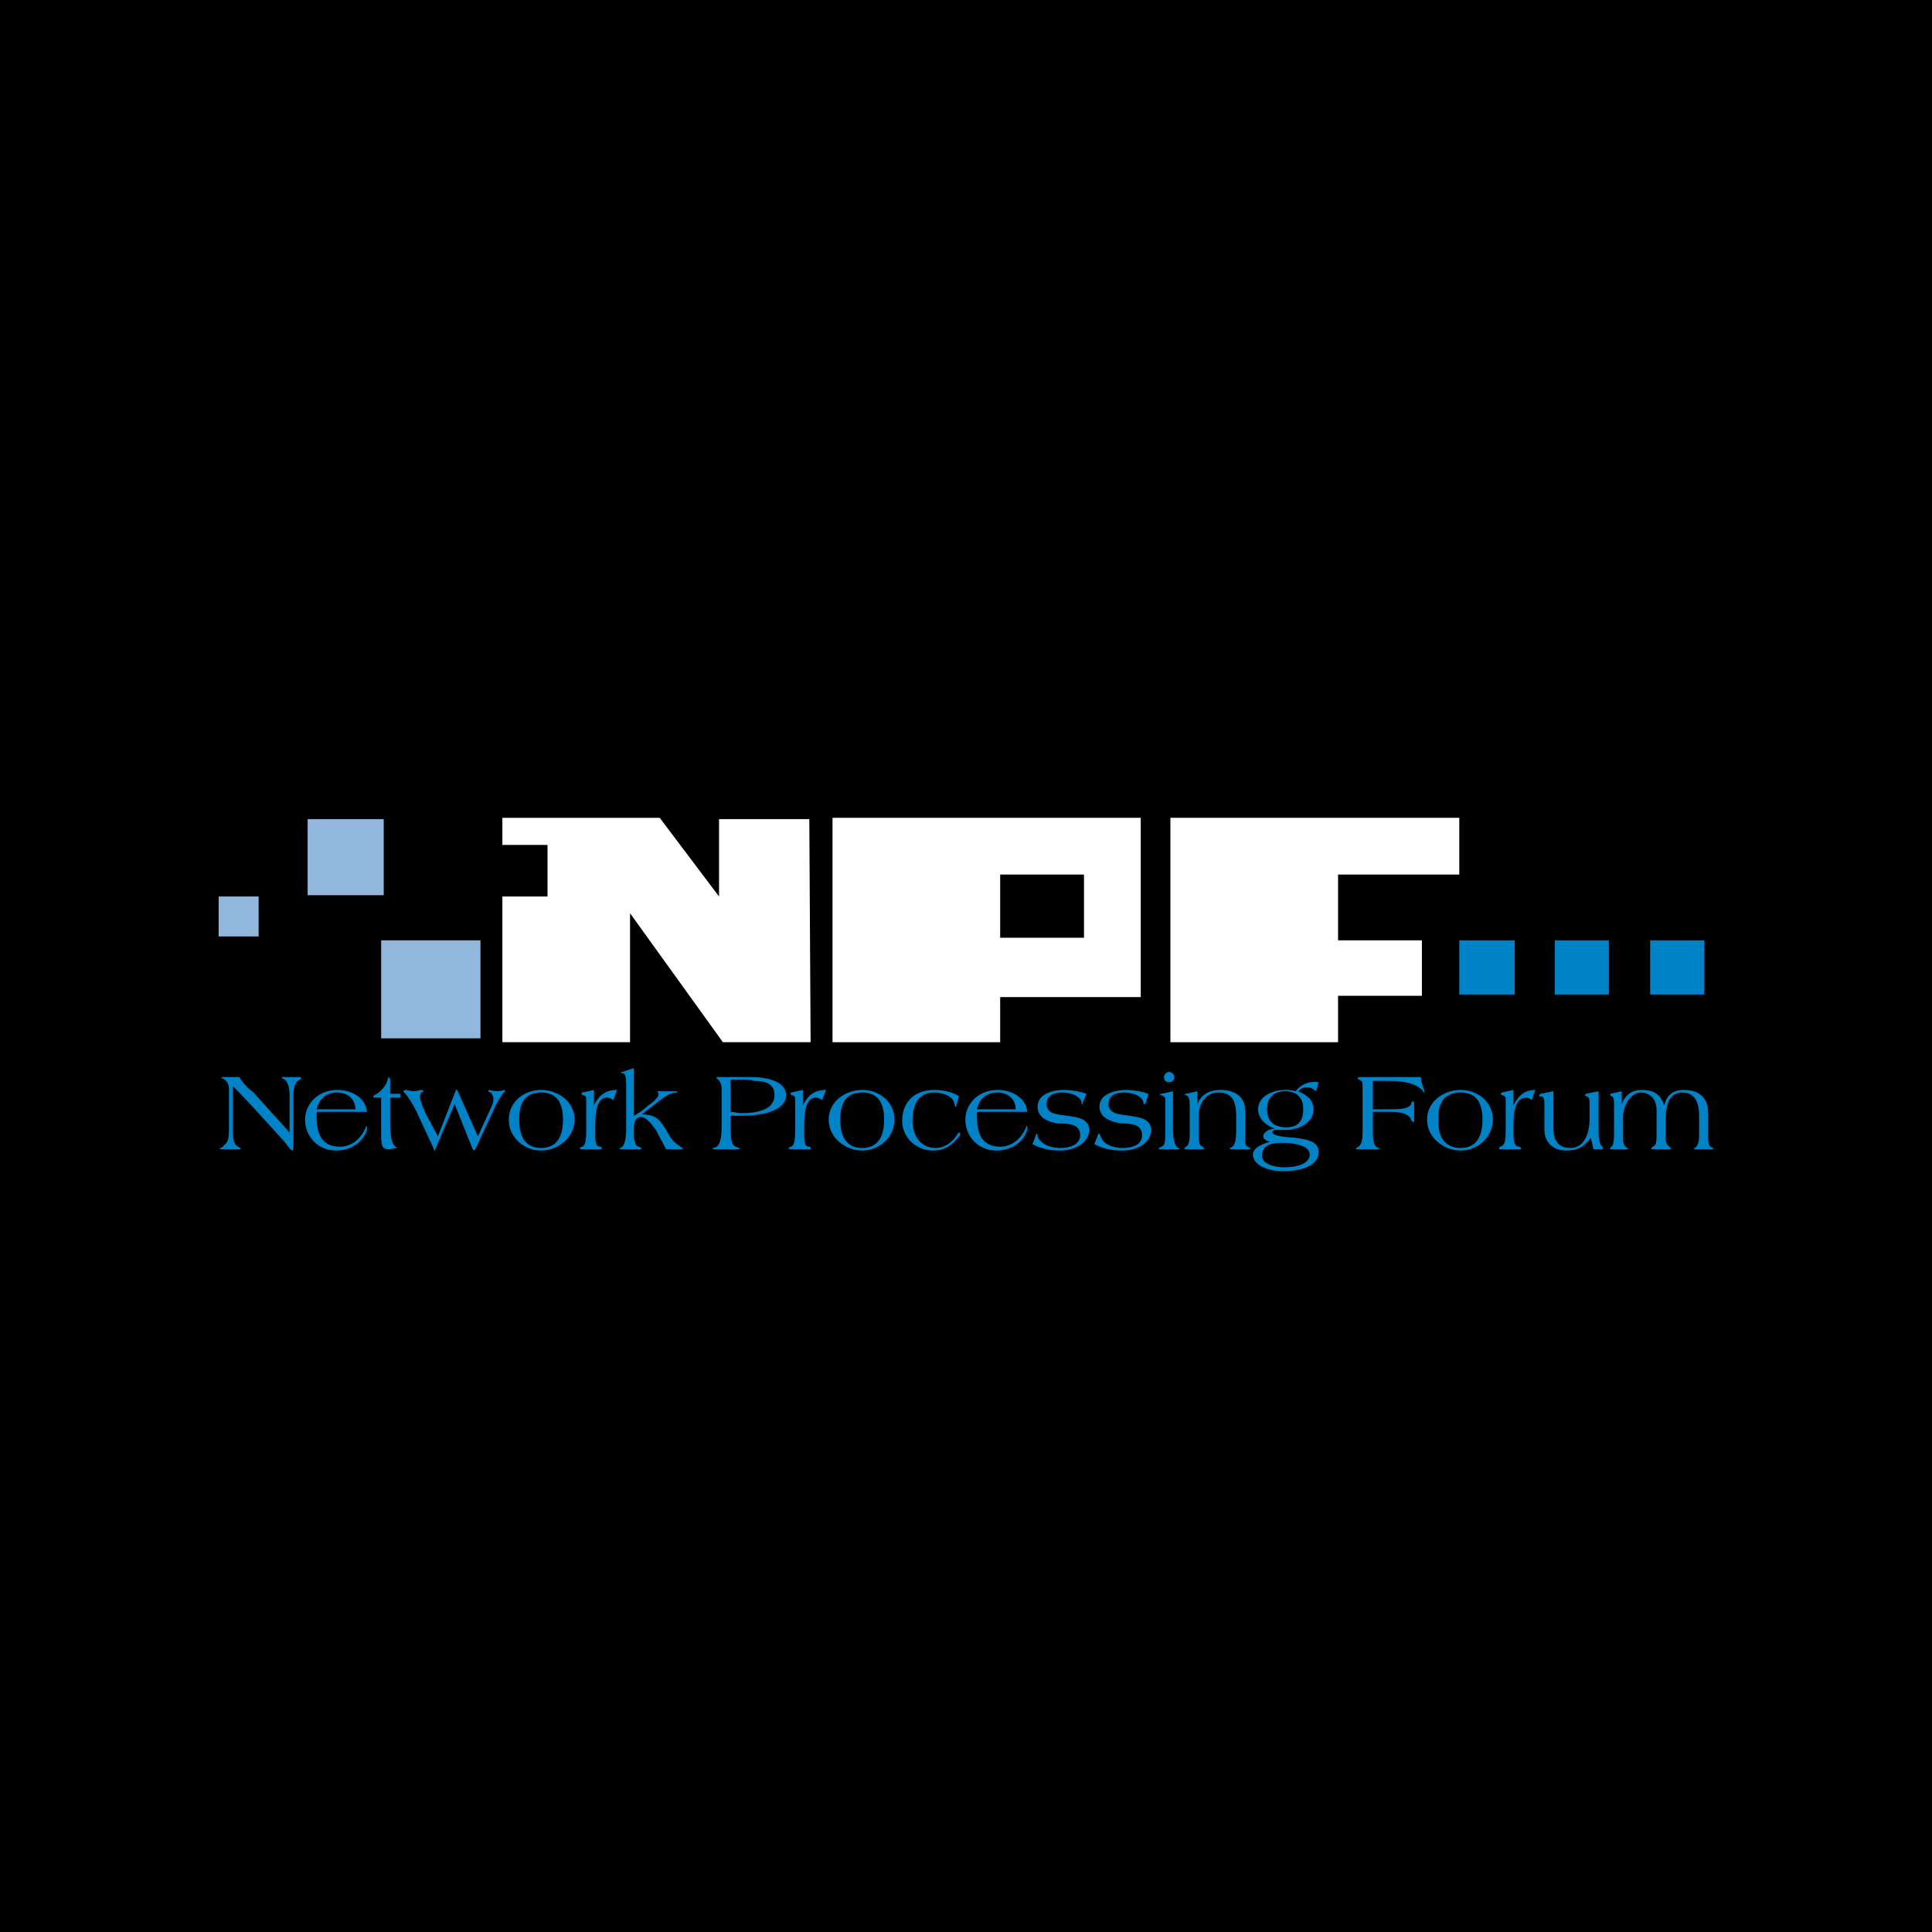
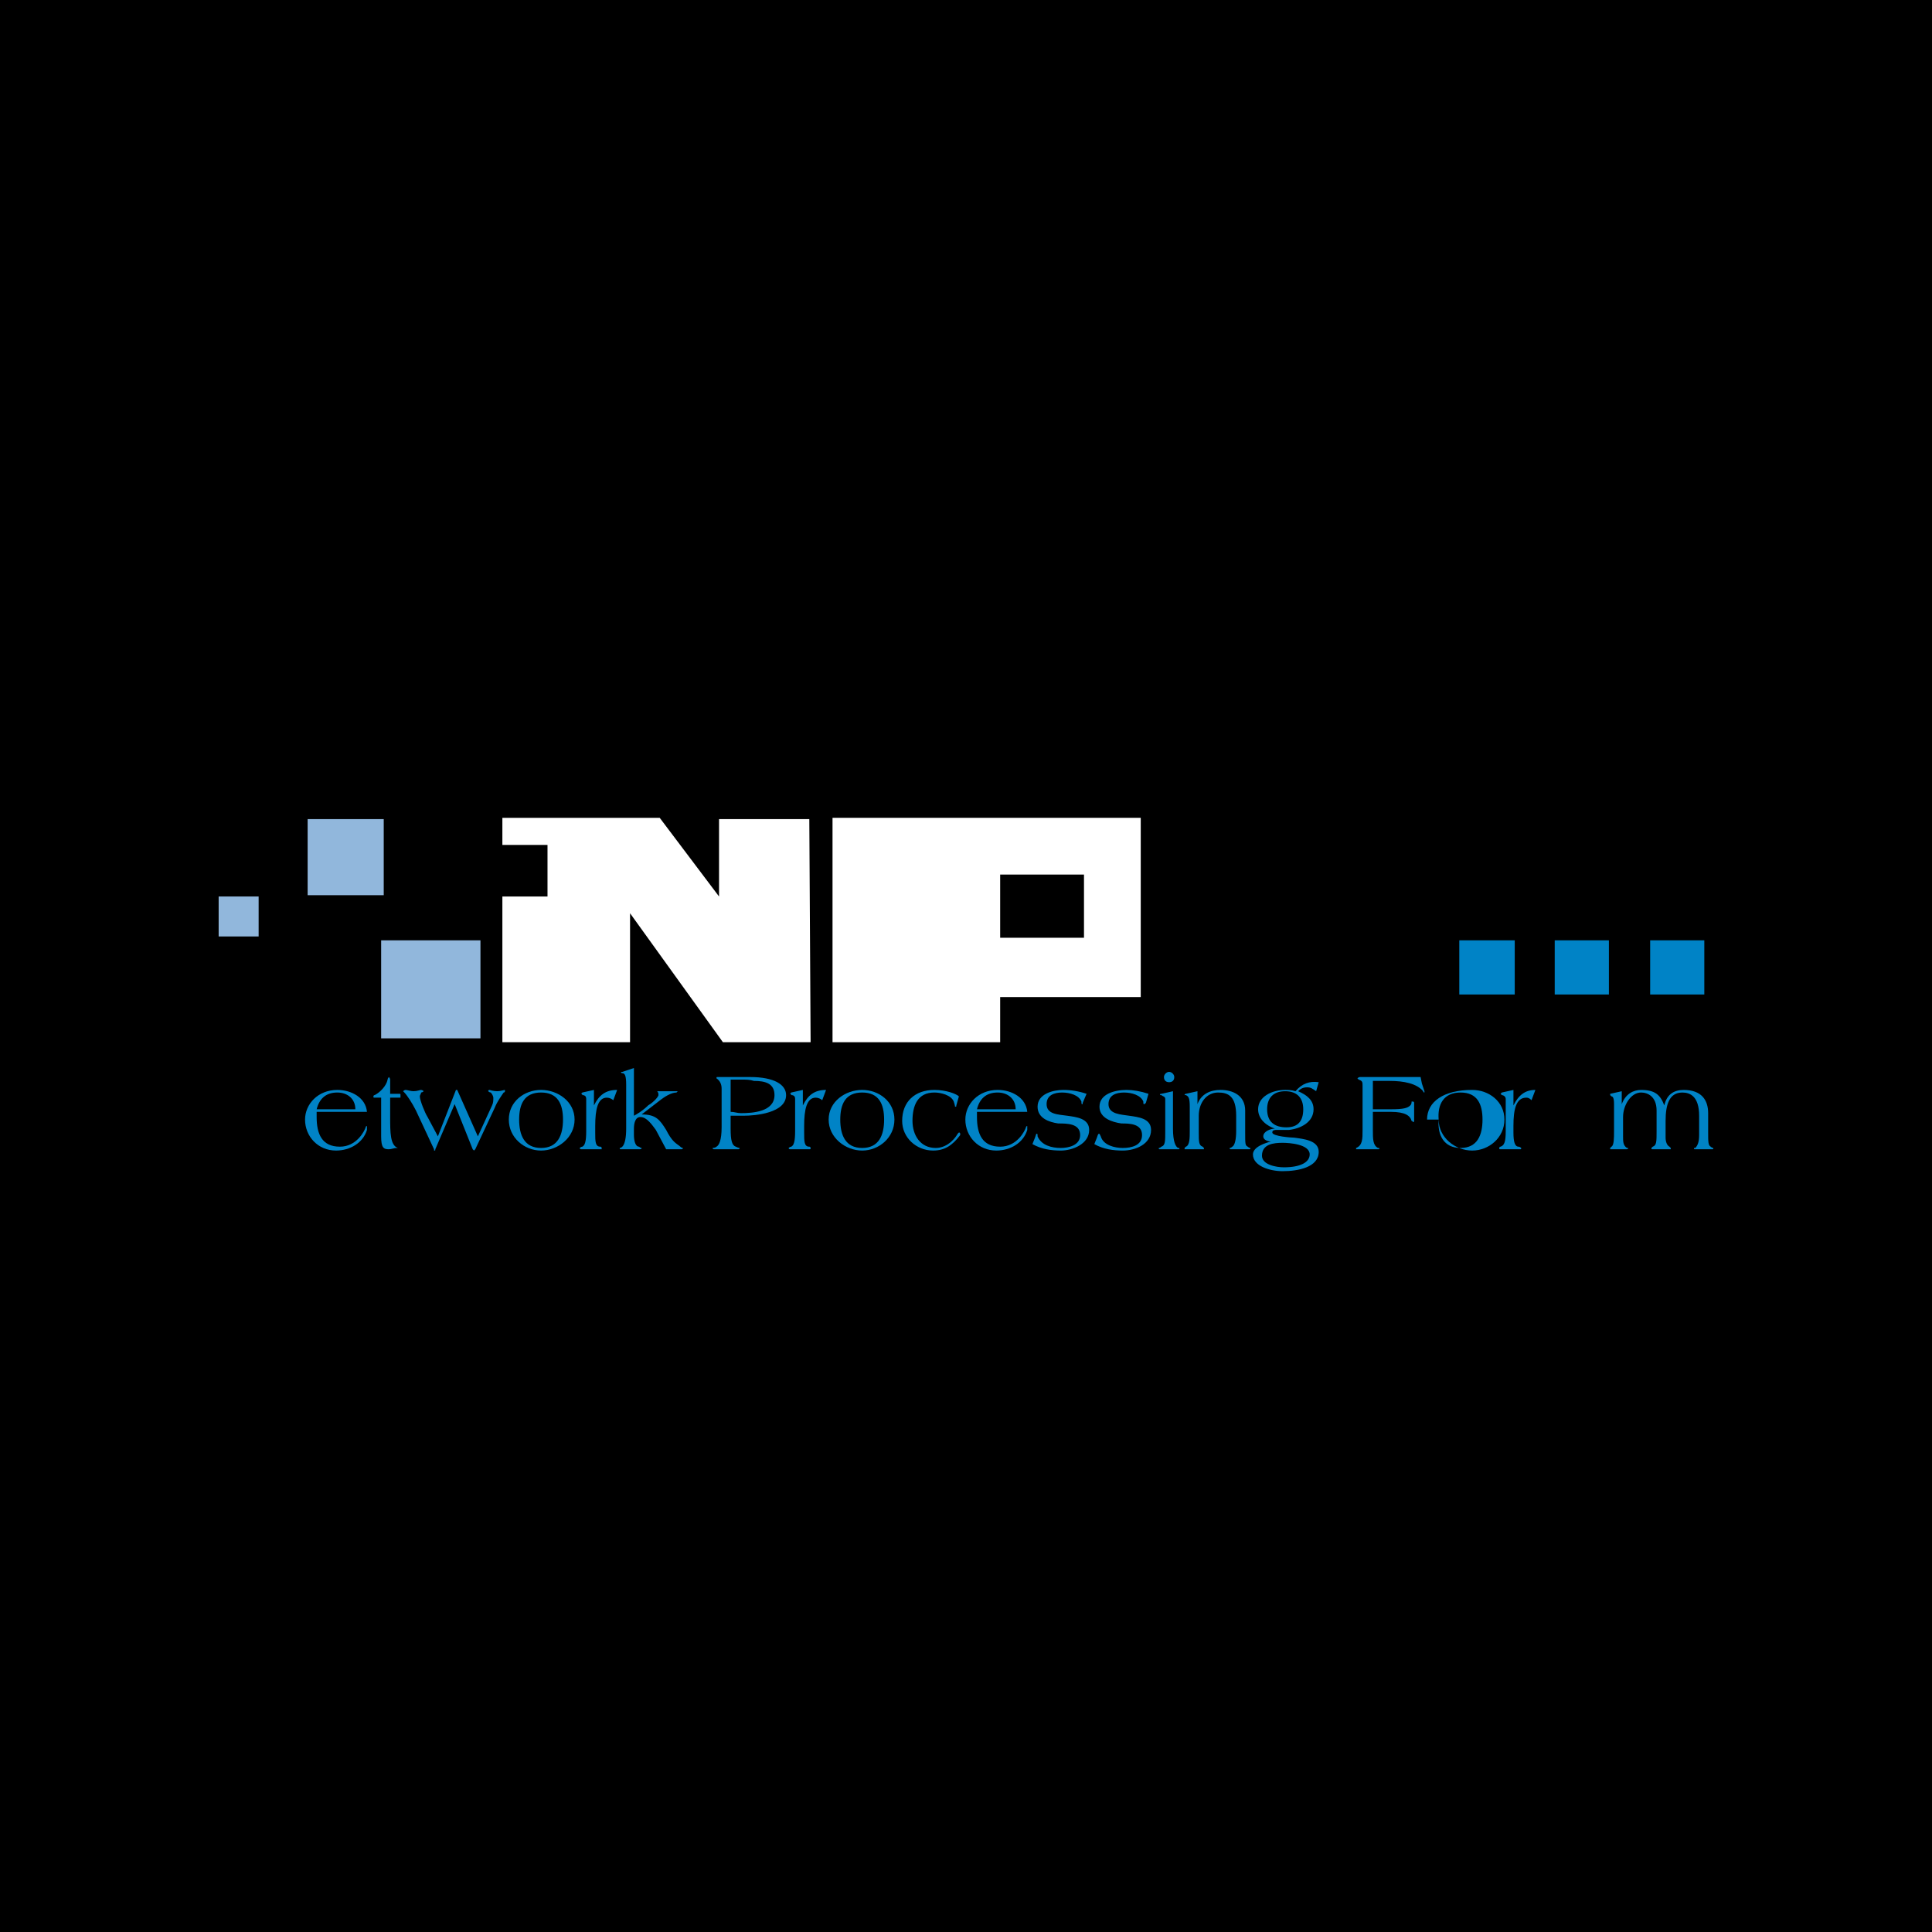
<svg xmlns="http://www.w3.org/2000/svg" version="1.0" id="Layer_1" x="0px" y="0px" width="192.756px" height="192.756px" viewBox="0 0 192.756 192.756" enable-background="new 0 0 192.756 192.756" xml:space="preserve">
  <g>
    <polygon fill-rule="evenodd" clip-rule="evenodd" points="0,0 192.756,0 192.756,192.756 0,192.756 0,0  " />
    <path fill-rule="evenodd" clip-rule="evenodd" fill="#FFFFFF" d="M99.787,93.56h8.363v-6.305h-8.363V93.56L99.787,93.56z    M83.061,81.593h30.751v17.885H99.787v4.504H83.061V81.593L83.061,81.593z" />
    <polygon fill-rule="evenodd" clip-rule="evenodd" fill="#FFFFFF" points="50.122,81.593 65.819,81.593 71.738,89.442    71.738,81.723 80.745,81.723 80.874,103.982 72.124,103.982 62.86,91.115 62.86,103.982 50.122,103.982 50.122,89.442    54.625,89.442 54.625,84.296 50.122,84.296 50.122,81.593  " />
-     <polygon fill-rule="evenodd" clip-rule="evenodd" fill="#FFFFFF" points="145.594,87.255 133.498,87.255 133.498,93.817    141.862,93.817 141.862,99.35 133.498,99.35 133.498,103.982 116.772,103.982 116.772,81.593 145.594,81.593 145.594,87.255  " />
    <polygon fill-rule="evenodd" clip-rule="evenodd" fill="#0083C6" points="145.594,93.817 151.126,93.817 151.126,99.221    145.594,99.221 145.594,93.817  " />
    <polygon fill-rule="evenodd" clip-rule="evenodd" fill="#0083C6" points="155.115,93.817 160.52,93.817 160.52,99.221    155.115,99.221 155.115,93.817  " />
    <polygon fill-rule="evenodd" clip-rule="evenodd" fill="#0083C6" points="164.637,93.817 170.04,93.817 170.04,99.221    164.637,99.221 164.637,93.817  " />
-     <path fill-rule="evenodd" clip-rule="evenodd" fill="#0083C6" d="M22.844,112.602c0,1.029-0.128,1.416-0.515,1.674   c-0.129,0.258-0.386,0.258-0.386,0.258c0,0.129,0,0.129,0.129,0.129c0.128,0,0.643,0,0.9,0c0.387,0,0.772,0,0.901,0   c0.129,0,0.129,0,0.129-0.129c0,0-0.129,0-0.257-0.129c-0.257-0.129-0.515-0.387-0.515-1.545v-4.502   c1.672,1.672,3.603,3.859,5.018,5.402c0.644,0.773,0.772,1.031,0.9,1.031l0,0c0.129,0,0.129-0.387,0.129-1.031v-4.502   c0-1.158,0.386-1.416,0.643-1.545c0.129-0.129,0.129-0.129,0.129-0.129s0-0.129-0.129-0.129c-0.257,0-0.514,0-0.772,0   c-0.257,0-0.772,0-0.9,0c-0.129,0-0.129,0-0.129,0.129c0,0,0.129,0,0.257,0.129c0.258,0.129,0.515,0.645,0.515,1.545v3.73   L25.289,109c-0.515-0.387-1.029-0.9-1.416-1.545c-0.128,0-0.514,0-0.772,0c-0.257,0-0.772,0-0.772,0c-0.129,0-0.257,0-0.257,0.129   h0.128c0.515,0.258,0.644,0.645,0.644,1.158V112.602L22.844,112.602z" />
    <path fill-rule="evenodd" clip-rule="evenodd" fill="#0083C6" d="M36.612,110.93c-0.129-1.416-1.544-2.188-2.96-2.188   c-1.93,0-3.217,1.416-3.217,2.959c0,1.674,1.287,3.09,3.088,3.09c1.415,0,2.702-0.773,3.088-2.059c0-0.131,0-0.258,0-0.258   c0-0.129,0-0.129,0-0.129c-0.129,0-0.129,0.129-0.129,0.129c-0.129,0.385-0.901,1.93-2.574,1.93c-1.801,0-2.316-1.287-2.316-2.959   c0-0.129,0-0.387,0-0.516H36.612L36.612,110.93z M31.594,110.672c0.257-1.029,0.901-1.672,2.059-1.672   c1.029,0,1.801,0.643,1.801,1.672H31.594L31.594,110.672z" />
    <path fill-rule="evenodd" clip-rule="evenodd" fill="#0083C6" d="M38.027,109.514v3.861c0,1.158,0.257,1.287,0.772,1.287   c0.257,0,0.515-0.129,0.772-0.129c0.128,0,0.128,0,0.128,0l0,0c-0.772-0.258-0.772-1.545-0.772-3.088v-1.932h1.029v-0.256l0,0   c0-0.129,0-0.129-0.129-0.129h-0.9v-1.416c0-0.129-0.128-0.258-0.128-0.258s-0.128,0.129-0.128,0.258   c-0.129,0.645-0.772,1.287-1.287,1.545c-0.128,0-0.128,0.129-0.128,0.129c0,0.127,0,0.127,0.128,0.127H38.027L38.027,109.514z" />
    <path fill-rule="evenodd" clip-rule="evenodd" fill="#0083C6" d="M42.659,111.445c-0.257-0.387-0.772-1.674-0.772-2.059   c0-0.129,0.128-0.258,0.128-0.387c0.129,0,0.257-0.129,0.257-0.129s-0.128-0.129-0.257-0.129c-0.128,0-0.386,0.129-0.771,0.129   c-0.257,0-0.644-0.129-0.772-0.129c-0.129,0-0.257,0.129-0.257,0.129L40.343,109c0.257,0.258,0.772,1.029,1.158,1.801l1.802,3.861   v0.129l0,0c0.128,0,0.128,0,0.128-0.129l1.93-4.504l1.801,4.504c0.129,0.129,0.129,0.129,0.129,0.129l0,0l0.128-0.129l1.93-4.117   c0.257-0.645,0.643-1.158,0.9-1.545c0.129,0,0.129-0.129,0.129-0.129v-0.129c-0.129,0-0.386,0.129-0.772,0.129   c-0.386,0-0.772-0.129-0.772-0.129c-0.129,0-0.129,0.129-0.129,0.129S48.835,109,48.964,109c0.128,0.129,0.257,0.387,0.257,0.514   c0,0.258,0,0.516-0.129,0.773l-1.415,3.088l-2.059-4.633l0,0l0,0c0,0,0,0-0.128,0l-1.802,4.633L42.659,111.445L42.659,111.445z" />
    <path fill-rule="evenodd" clip-rule="evenodd" fill="#0083C6" d="M51.795,111.701c0-1.543,0.514-2.701,2.188-2.701   c1.672,0,2.187,1.158,2.187,2.701c0,1.545-0.515,2.832-2.187,2.832C52.309,114.533,51.795,113.246,51.795,111.701L51.795,111.701z    M50.765,111.701c0,1.803,1.544,3.09,3.217,3.09c1.672,0,3.345-1.287,3.345-3.09c0-1.801-1.672-2.959-3.345-2.959   C52.309,108.742,50.765,109.9,50.765,111.701L50.765,111.701z" />
    <path fill-rule="evenodd" clip-rule="evenodd" fill="#0083C6" d="M61.574,108.742c-1.158,0-1.802,0.516-2.316,1.545l0,0v-1.545   L58.099,109c-0.128,0.129-0.128,0.129-0.128,0.129s0.128,0,0.128,0.129c0.257,0,0.387,0.129,0.387,0.385v3.217   c0,1.029-0.129,1.416-0.387,1.545c-0.128,0-0.257,0.129-0.257,0.129c0,0.129,0.128,0.129,0.128,0.129c0.257,0,0.644,0,1.029,0   c0.386,0,0.772,0,1.029,0c0,0,0,0,0-0.129c0,0,0-0.129-0.129-0.129c-0.514,0-0.514-0.516-0.514-1.416v-0.643   c0-1.674,0.257-2.832,1.158-2.832c0.258,0,0.515,0.129,0.644,0.258L61.574,108.742L61.574,108.742z" />
    <path fill-rule="evenodd" clip-rule="evenodd" fill="#0083C6" d="M63.246,106.555l-1.158,0.387h-0.129c0,0,0,0.129,0.129,0.129   c0.258,0,0.386,0.258,0.386,1.158v4.373c0,0.902-0.128,1.545-0.386,1.803c-0.129,0.129-0.257,0.129-0.257,0.129   c0,0.129,0,0.129,0.128,0.129c0.258,0,0.644,0,0.901,0c0.386,0,0.772,0,0.901,0c0.129,0,0.257,0,0.257-0.129   c0,0-0.128,0-0.257-0.129c-0.386,0-0.515-0.645-0.515-1.158v-0.645c0-0.514,0.129-1.156,0.644-1.156   c0.643,0,1.158,0.771,1.544,1.287l1.029,1.93h1.544c0.129,0,0.129-0.129,0.129-0.129s-0.129,0-0.257-0.129   c-0.129-0.129-0.387-0.258-0.644-0.516c-0.257-0.258-0.515-0.643-0.772-1.156c-0.644-1.031-1.029-1.545-2.445-1.545l0,0   l1.673-1.287c0.643-0.514,1.287-0.9,1.801-0.9c0.129-0.129,0.129-0.129,0.129-0.129s-0.129,0-0.257,0s-0.515,0-0.772,0   c-0.515,0-0.772,0-0.9,0s-0.257,0-0.257,0h0.129c0.128,0.129,0.128,0.258,0.128,0.387s-0.386,0.643-1.029,1.029   c-0.515,0.514-1.158,0.9-1.416,1.029V106.555L63.246,106.555z" />
    <path fill-rule="evenodd" clip-rule="evenodd" fill="#0083C6" d="M72.896,107.713c0.386,0,0.772,0,1.158,0   c0.386,0,0.772,0,1.158,0.129c1.158,0,2.059,0.258,2.059,1.416c0,1.672-2.188,1.801-3.345,1.801c-0.387,0-0.644-0.129-1.03-0.129   V107.713L72.896,107.713z M71.996,112.475c0,1.285-0.257,1.801-0.515,1.93c-0.129,0.129-0.386,0.129-0.386,0.129   c0,0.129,0.129,0.129,0.129,0.129c0.128,0,0.515,0,1.158,0c0.386,0,1.157,0,1.286,0c0,0,0.129,0,0.129-0.129   c0,0-0.129,0-0.386-0.129c-0.386-0.129-0.515-0.645-0.515-1.803v-1.285c0.386,0,0.901,0,1.287,0c1.158,0,4.247-0.258,4.247-2.059   c0-1.029-1.158-1.803-3.603-1.803h-3.217c-0.128,0-0.128,0-0.128,0.129l0,0c0.386,0.258,0.515,0.645,0.515,1.029V112.475   L71.996,112.475z" />
    <path fill-rule="evenodd" clip-rule="evenodd" fill="#0083C6" d="M82.417,108.742c-1.158,0-1.801,0.516-2.316,1.545l0,0v-1.545   L78.943,109c-0.128,0.129-0.128,0.129-0.128,0.129s0.128,0,0.128,0.129c0.258,0,0.386,0.129,0.386,0.385v3.217   c0,1.029-0.128,1.416-0.386,1.545c-0.128,0-0.257,0.129-0.257,0.129c0,0.129,0.129,0.129,0.129,0.129c0.257,0,0.644,0,1.029,0   s0.772,0,0.901,0c0.128,0,0.128,0,0.128-0.129c0,0,0-0.129-0.128-0.129c-0.515,0-0.515-0.516-0.515-1.416v-0.643   c0-1.674,0.257-2.832,1.158-2.832c0.257,0,0.515,0.129,0.644,0.258L82.417,108.742L82.417,108.742z" />
    <path fill-rule="evenodd" clip-rule="evenodd" fill="#0083C6" d="M83.833,111.701c0-1.543,0.515-2.701,2.187-2.701   c1.673,0,2.188,1.158,2.188,2.701c0,1.545-0.515,2.832-2.188,2.832C84.348,114.533,83.833,113.246,83.833,111.701L83.833,111.701z    M82.675,111.701c0,1.803,1.673,3.09,3.345,3.09c1.673,0,3.217-1.287,3.217-3.09c0-1.801-1.544-2.959-3.217-2.959   C84.348,108.742,82.675,109.9,82.675,111.701L82.675,111.701z" />
    <path fill-rule="evenodd" clip-rule="evenodd" fill="#0083C6" d="M95.67,109.387c-0.257-0.258-1.287-0.645-2.445-0.645   c-1.93,0-3.216,1.158-3.216,3.088c0,1.674,1.415,2.961,3.088,2.961c1.158,0,1.93-0.516,2.702-1.545c0,0,0,0,0-0.129   c0,0,0-0.129-0.128-0.129c0,0,0,0-0.128,0.129c-0.129,0.258-0.901,1.416-2.188,1.416c-1.544,0-2.316-1.287-2.316-2.703   c0-1.543,0.515-2.83,2.187-2.83c0.644,0,1.673,0.258,1.93,0.9c0.129,0.387,0.129,0.516,0.129,0.516c0.129,0,0.129,0,0.129-0.129   L95.67,109.387L95.67,109.387z" />
    <path fill-rule="evenodd" clip-rule="evenodd" fill="#0083C6" d="M102.49,110.93c-0.129-1.416-1.545-2.188-2.96-2.188   c-1.93,0-3.216,1.416-3.216,2.959c0,1.674,1.287,3.09,3.087,3.09c1.416,0,2.702-0.773,3.089-2.059c0-0.131,0-0.258,0-0.258   c0-0.129,0-0.129,0-0.129c-0.129,0-0.129,0.129-0.129,0.129c-0.129,0.385-0.9,1.93-2.574,1.93c-1.801,0-2.315-1.287-2.315-2.959   c0-0.129,0-0.387,0-0.516H102.49L102.49,110.93z M97.472,110.672c0.257-1.029,0.9-1.672,2.059-1.672   c1.029,0,1.802,0.643,1.802,1.672H97.472L97.472,110.672z" />
    <path fill-rule="evenodd" clip-rule="evenodd" fill="#0083C6" d="M108.408,109.129c-0.771-0.258-1.544-0.387-2.315-0.387   c-1.029,0-2.574,0.387-2.574,1.674c0,1.156,1.159,1.543,2.059,1.672c0.901,0,2.188,0,2.188,1.158c0,1.029-1.158,1.287-1.931,1.287   c-0.9,0-1.93-0.258-2.316-1.158c0-0.258,0-0.258-0.128-0.258c0,0,0,0-0.129,0.387l-0.257,0.643c0.9,0.516,1.93,0.645,2.83,0.645   c1.158,0,2.831-0.645,2.831-2.059c0-1.16-1.287-1.287-2.188-1.416c-0.901-0.129-2.059-0.129-2.059-1.158   c0-0.9,0.771-1.158,1.544-1.158c0.771,0,1.673,0.258,1.93,0.9c0,0.258,0,0.258,0.129,0.258c0,0,0,0,0-0.129L108.408,109.129   L108.408,109.129z" />
    <path fill-rule="evenodd" clip-rule="evenodd" fill="#0083C6" d="M114.585,109.129c-0.772-0.258-1.545-0.387-2.188-0.387   c-1.158,0-2.702,0.387-2.702,1.674c0,1.156,1.286,1.543,2.188,1.672c0.771,0,2.059,0,2.059,1.158c0,1.029-1.029,1.287-1.931,1.287   c-0.771,0-1.93-0.258-2.187-1.158c-0.129-0.258-0.129-0.258-0.129-0.258c-0.129,0-0.129,0-0.258,0.387l-0.257,0.643   c0.9,0.516,1.93,0.645,2.83,0.645c1.287,0,2.831-0.645,2.831-2.059c0-1.16-1.287-1.287-2.188-1.416   c-0.771-0.129-2.059-0.129-2.059-1.158c0-0.9,0.772-1.158,1.544-1.158c0.772,0,1.673,0.258,1.931,0.9c0,0.258,0,0.258,0.128,0.258   c0,0,0,0,0.129-0.129L114.585,109.129L114.585,109.129z" />
    <path fill-rule="evenodd" clip-rule="evenodd" fill="#0083C6" d="M117.029,108.871l-1.158,0.258c-0.129,0-0.129,0-0.129,0.129   h0.129c0.129,0.129,0.386,0.129,0.386,0.385v3.217c0,1.029,0,1.416-0.386,1.545c-0.129,0.129-0.258,0.129-0.258,0.129   c0,0.129,0,0.129,0.129,0.129s0.387,0,0.901,0c0.386,0,0.771,0,0.9,0s0.129,0,0.129-0.129c0,0,0,0-0.129,0   c-0.258-0.129-0.515-0.645-0.515-1.932V108.871L117.029,108.871z M116.644,106.941c-0.258,0-0.515,0.258-0.515,0.514   c0,0.387,0.257,0.516,0.515,0.516c0.257,0,0.514-0.129,0.514-0.516C117.157,107.199,116.9,106.941,116.644,106.941L116.644,106.941   z" />
    <path fill-rule="evenodd" clip-rule="evenodd" fill="#0083C6" d="M118.316,109.129c0,0-0.129,0-0.129,0.129h0.129   c0.257,0.129,0.386,0.256,0.386,1.158v2.443c0,0.645,0,1.416-0.386,1.545c-0.129,0.129-0.129,0.129-0.129,0.129   c0,0.129,0,0.129,0,0.129c0.257,0,0.643,0,1.029,0c0.257,0,0.644,0,0.9,0c0,0,0,0,0-0.129c0,0,0,0-0.129-0.129   c-0.386-0.129-0.386-0.516-0.386-1.416v-1.672c0-1.287,0.771-2.316,1.93-2.316c1.029,0,1.802,0.387,1.802,2.316v1.543   c0,0.771-0.129,1.416-0.386,1.545c-0.129,0.129-0.258,0.129-0.258,0.129c0,0.129,0,0.129,0.129,0.129s0.644,0,0.9,0   c0.386,0,0.772,0,0.9,0c0.129,0,0.129,0,0.129-0.129c0,0-0.129,0-0.257-0.129c-0.258-0.129-0.258-0.258-0.258-1.416v-2.188   c0-1.543-1.286-2.059-2.444-2.059c-1.029,0-1.93,0.387-2.316,1.416l0,0v-1.287L118.316,109.129L118.316,109.129z" />
    <path fill-rule="evenodd" clip-rule="evenodd" fill="#0083C6" d="M127.966,114.018c0.644,0,2.702,0.129,2.702,1.158   c0,0.771-0.9,1.287-2.573,1.287c-0.772,0-2.188-0.258-2.188-1.158C125.907,114.146,127.065,114.018,127.966,114.018   L127.966,114.018z M128.224,108.871c1.157,0,1.801,0.643,1.801,1.801s-0.515,1.803-1.672,1.803c-1.159,0-1.931-0.516-1.931-1.803   C126.422,109.514,127.065,108.871,128.224,108.871L128.224,108.871z M131.568,107.971c-0.9-0.129-1.672,0.129-2.315,0.9   c-0.387-0.129-0.772-0.129-1.029-0.129c-1.287,0-2.702,0.645-2.702,1.93c0,1.029,0.9,1.674,1.672,1.93l0,0   c-0.386,0-1.157,0.258-1.157,0.773c0,0.385,0.515,0.514,0.771,0.514l0,0c-0.515,0.129-1.801,0.516-1.801,1.287   c0,1.158,1.673,1.672,2.959,1.672c1.544,0,3.603-0.385,3.603-1.93c0-1.158-1.544-1.287-2.444-1.414   c-0.258,0-2.188-0.129-2.188-0.516c0-0.256,0.257-0.256,0.515-0.256c0.386,0,0.772,0,1.158,0c1.158-0.131,2.444-0.773,2.444-2.061   c0-0.9-0.644-1.414-1.544-1.801c0.258-0.258,0.515-0.387,0.9-0.387c0.387,0,0.515,0.129,0.901,0.387L131.568,107.971   L131.568,107.971z" />
    <path fill-rule="evenodd" clip-rule="evenodd" fill="#0083C6" d="M141.733,107.455h-6.048c-0.129,0-0.257,0.129-0.257,0.129   l0.128,0.129c0.387,0.129,0.387,0.258,0.387,0.645v4.375c0,0.898,0,1.543-0.644,1.801l0,0c0,0.129,0,0.129,0,0.129   c0.129,0,0.515,0,1.158,0s0.9,0,1.029,0s0.129,0,0.129-0.129c0,0,0,0-0.129,0c-0.515-0.258-0.515-0.902-0.515-1.801v-1.803h1.801   c1.416,0,1.931,0.387,2.06,0.9c0.128,0,0.128,0.129,0.128,0.129s0.129,0,0.129-0.129v-1.801c0-0.129-0.129-0.129-0.129-0.129   s0,0-0.128,0c0,0.129,0,0.258-0.129,0.387c-0.257,0.258-0.644,0.385-1.931,0.385h-1.801v-2.83h1.673   c1.415,0,2.702,0.258,3.346,1.029c0,0,0,0.129,0.128,0.129c0,0,0,0,0-0.129c0,0-0.128-0.387-0.257-0.771L141.733,107.455   L141.733,107.455z" />
-     <path fill-rule="evenodd" clip-rule="evenodd" fill="#0083C6" d="M143.535,111.701c-0.129-1.543,0.515-2.701,2.187-2.701   c1.673,0,2.188,1.158,2.188,2.701c0,1.545-0.515,2.832-2.188,2.832C144.05,114.533,143.406,113.246,143.535,111.701   L143.535,111.701z M142.377,111.701c0,1.803,1.673,3.09,3.345,3.09c1.673,0,3.217-1.287,3.217-3.09   c0-1.801-1.544-2.959-3.217-2.959C144.05,108.742,142.377,109.9,142.377,111.701L142.377,111.701z" />
+     <path fill-rule="evenodd" clip-rule="evenodd" fill="#0083C6" d="M143.535,111.701c-0.129-1.543,0.515-2.701,2.187-2.701   c1.673,0,2.188,1.158,2.188,2.701c0,1.545-0.515,2.832-2.188,2.832C144.05,114.533,143.406,113.246,143.535,111.701   L143.535,111.701z c0,1.803,1.673,3.09,3.345,3.09c1.673,0,3.217-1.287,3.217-3.09   c0-1.801-1.544-2.959-3.217-2.959C144.05,108.742,142.377,109.9,142.377,111.701L142.377,111.701z" />
    <path fill-rule="evenodd" clip-rule="evenodd" fill="#0083C6" d="M153.185,108.742c-1.029,0-1.673,0.516-2.188,1.545l0,0v-1.545   L149.84,109c-0.129,0.129-0.129,0.129-0.129,0.129s0,0,0.129,0.129c0.128,0,0.386,0.129,0.386,0.385v3.217   c0,1.029-0.129,1.416-0.515,1.545c-0.129,0-0.129,0.129-0.129,0.129c0,0.129,0,0.129,0.129,0.129s0.515,0,1.029,0   c0.386,0,0.771,0,0.9,0s0.129,0,0.129-0.129c0,0-0.129-0.129-0.258-0.129c-0.386,0-0.515-0.516-0.515-1.416v-0.643   c0-1.674,0.258-2.832,1.287-2.832c0.257,0,0.386,0.129,0.515,0.258L153.185,108.742L153.185,108.742z" />
-     <path fill-rule="evenodd" clip-rule="evenodd" fill="#0083C6" d="M153.699,109.129c-0.128,0.129-0.128,0.129-0.128,0.129   c0,0.129,0,0.129,0.128,0.129c0.258,0,0.386,0.127,0.386,0.771v2.574c0,1.156,0.772,2.059,2.188,2.059   c1.158,0,1.802-0.387,2.444-1.287l0.258,1.158h0.772c0.129,0,0.257-0.129,0.257-0.129s-0.128,0-0.128-0.129   c-0.387-0.258-0.387-1.287-0.387-1.803v-3.73l-1.286,0.258c0,0.129-0.129,0.129-0.129,0.129s0.129,0.129,0.257,0.129   c0.258,0.127,0.258,0.256,0.258,1.158v1.027c0,1.545-0.515,2.961-1.93,2.961c-1.287,0-1.673-0.902-1.673-1.932v-3.73   L153.699,109.129L153.699,109.129z" />
    <path fill-rule="evenodd" clip-rule="evenodd" fill="#0083C6" d="M160.647,109.129v0.129c0,0,0,0,0.129,0.129   c0.128,0,0.257,0.127,0.257,0.771v2.701c0,0.645,0,1.416-0.257,1.545c-0.129,0.129-0.129,0.129-0.129,0.129   c0,0.129,0,0.129,0,0.129c0.129,0,0.257,0,0.9,0c0.515,0,0.644,0,0.772,0c0,0,0.129,0,0.129-0.129h-0.129   c-0.386-0.258-0.386-0.645-0.386-1.158v-1.93c0-1.158,0.771-2.445,1.801-2.445c0.644,0,1.544,0.387,1.544,1.801v2.059   c0,1.029,0,1.416-0.386,1.545c-0.129,0.129-0.129,0.129-0.129,0.129c0,0.129,0,0.129,0.129,0.129c0,0,0.386,0,0.772,0   c0.386,0,0.771,0,1.029,0c0,0,0,0,0-0.129c0,0,0,0-0.129-0.129c-0.258-0.129-0.387-0.516-0.387-0.9v-1.674   c0-1.672,0.387-2.83,1.674-2.83c0.771,0,1.672,0.387,1.672,2.316v1.93c0,0.643-0.129,1.029-0.386,1.287c-0.129,0-0.129,0-0.129,0   c0,0.129,0,0.129,0.129,0.129c0,0,0.386,0,0.771,0c0.387,0,0.772,0,0.901,0c0.128,0,0.128,0,0.128-0.129c0,0-0.128,0-0.257-0.129   c-0.257-0.129-0.257-0.516-0.257-1.416v-1.93c0-1.287-0.644-2.316-2.445-2.316c-0.9,0-1.673,0.387-1.93,1.545l0,0   c-0.386-1.029-0.9-1.545-2.316-1.545c-0.771,0-1.544,0.387-1.93,1.416l0,0v-1.287L160.647,109.129L160.647,109.129z" />
    <polygon fill-rule="evenodd" clip-rule="evenodd" fill="#91B7DC" points="21.815,89.442 25.804,89.442 25.804,93.431    21.815,93.431 21.815,89.442  " />
    <polygon fill-rule="evenodd" clip-rule="evenodd" fill="#91B7DC" points="30.693,81.723 38.285,81.723 38.285,89.314    30.693,89.314 30.693,81.723  " />
    <polygon fill-rule="evenodd" clip-rule="evenodd" fill="#91B7DC" points="38.027,93.817 47.935,93.817 47.935,103.596    38.027,103.596 38.027,93.817  " />
  </g>
</svg>